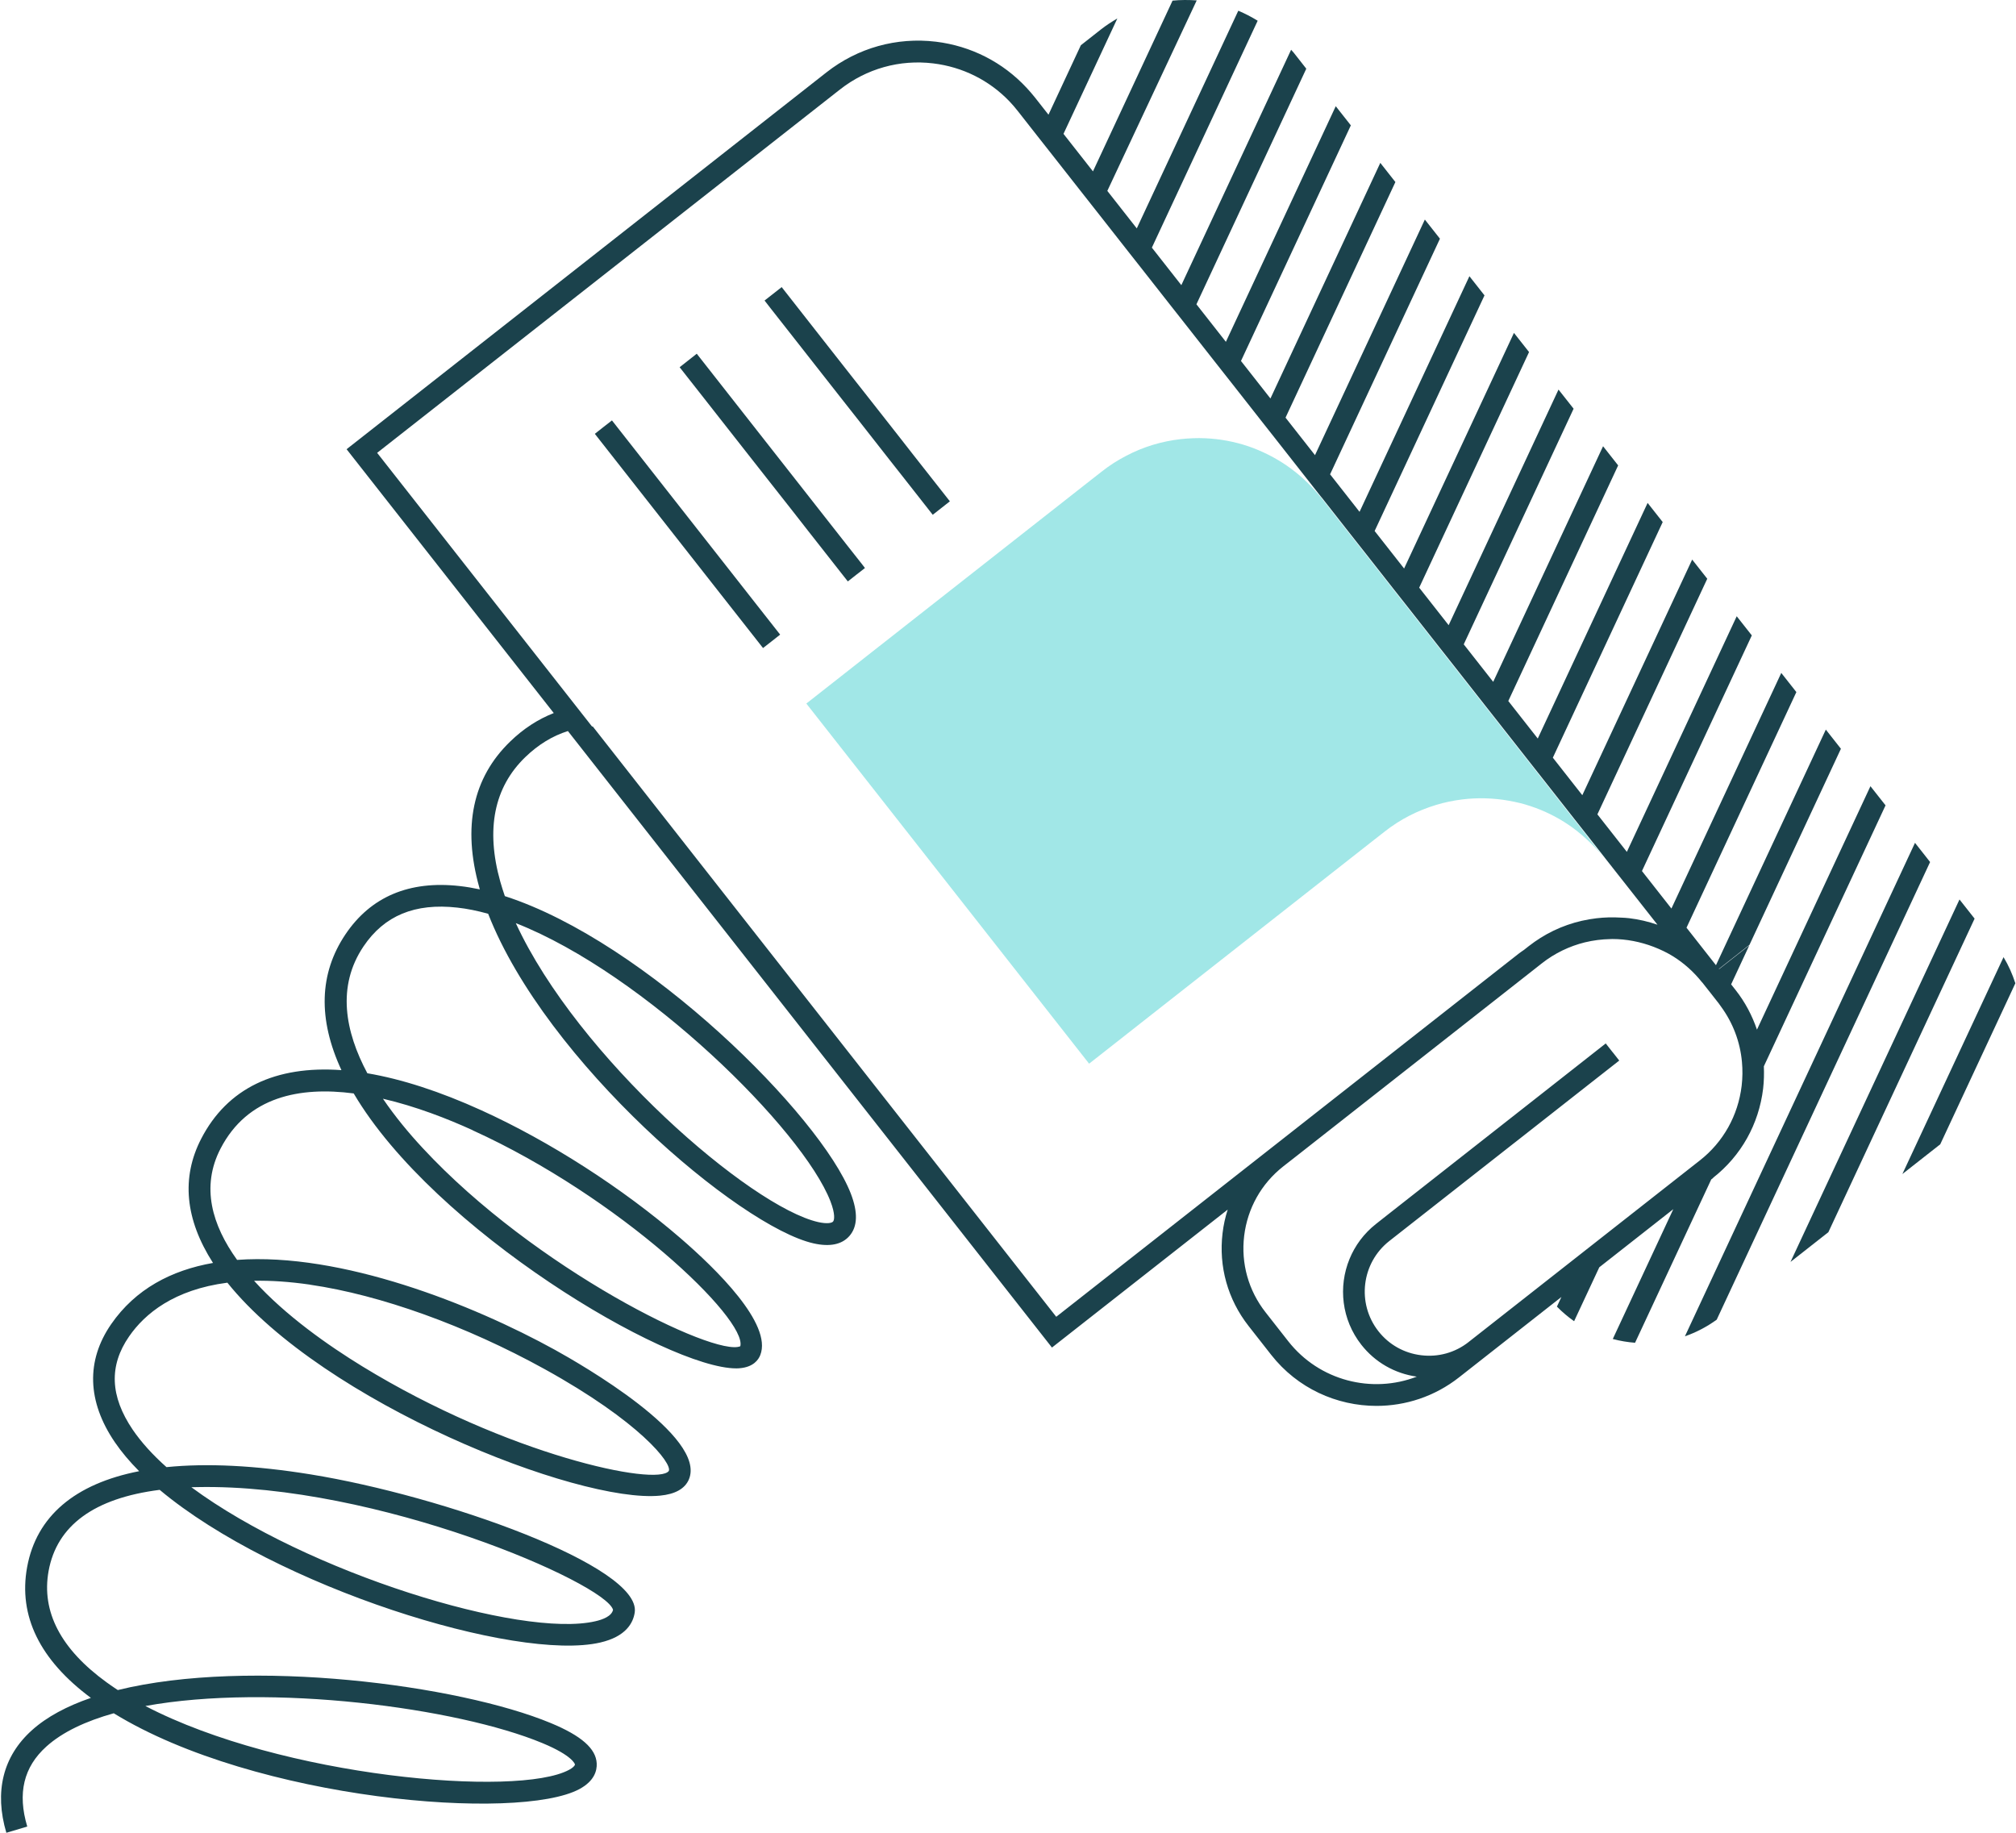
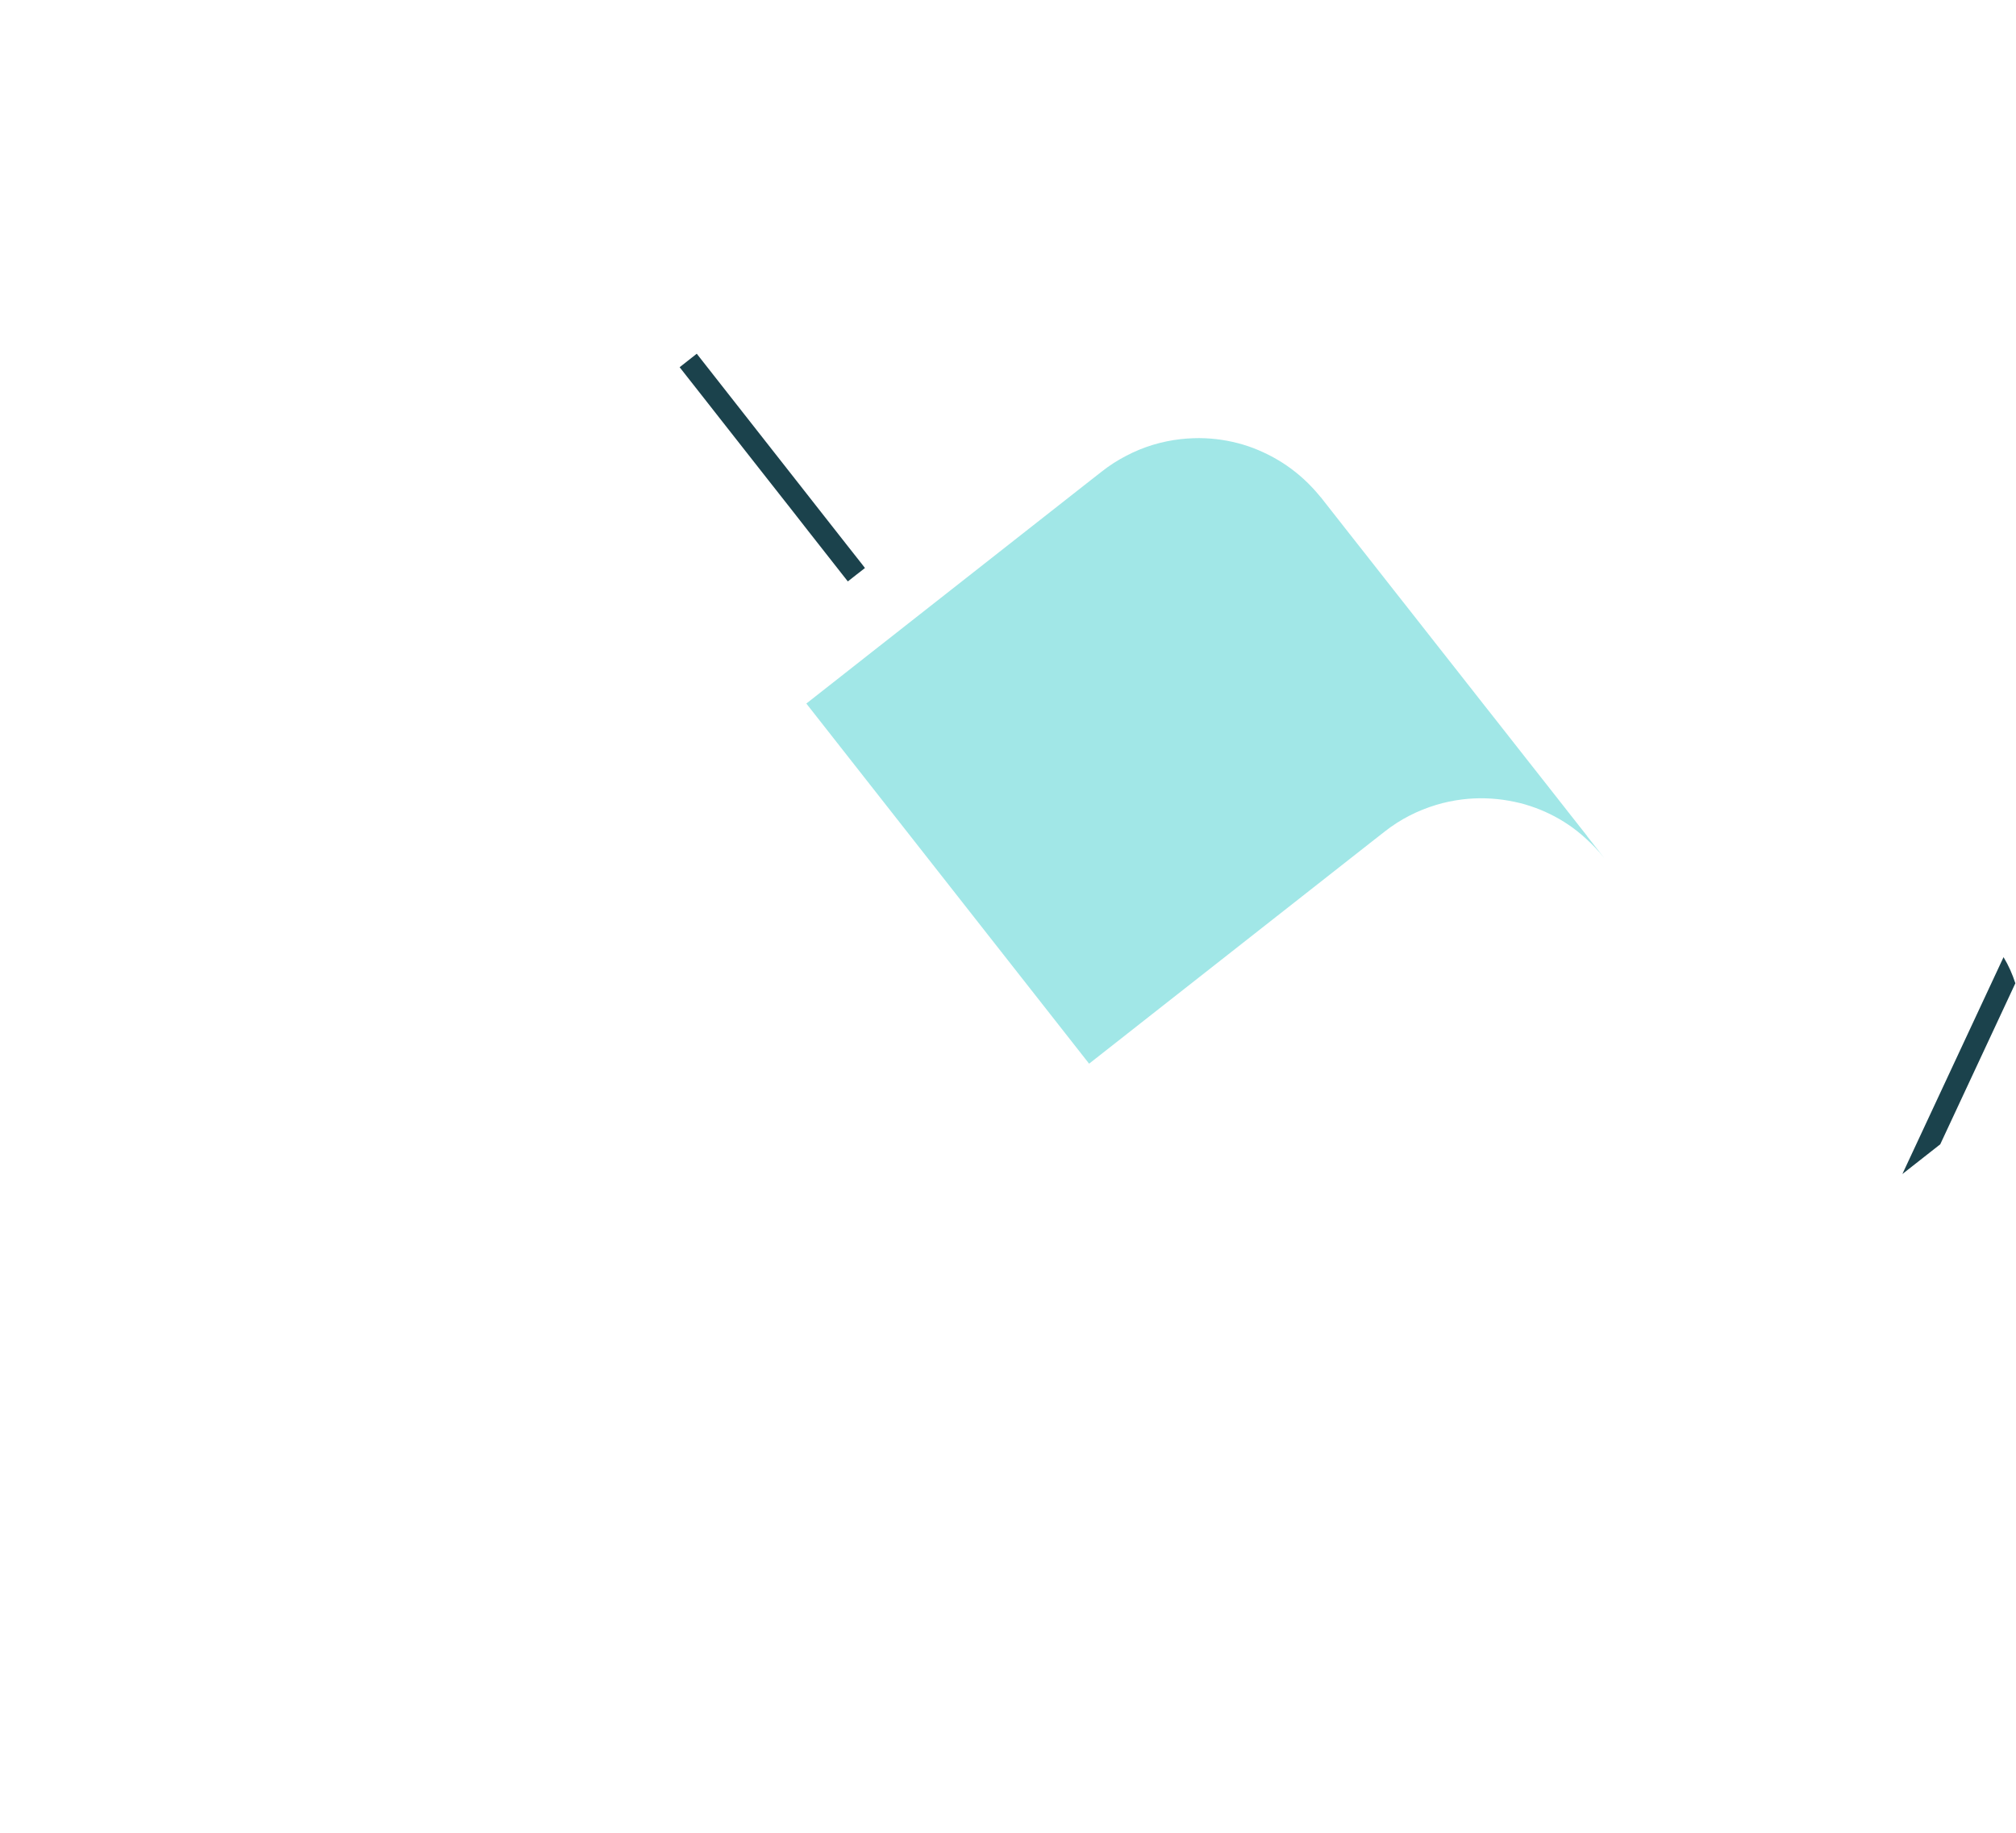
<svg xmlns="http://www.w3.org/2000/svg" width="1100" height="1000" viewBox="0 0 1100 1000" fill="none">
  <path d="M866.093 456.282L857.858 445.83L841.783 425.361L833.548 414.908L817.474 394.439L809.239 383.987L793.164 363.518L784.929 353.066L768.855 332.597L760.62 322.144L744.546 301.675L736.31 291.223L720.87 271.546C720.87 271.546 720.83 271.467 720.79 271.467C720.632 271.229 720.395 271.031 720.236 270.833C717.504 267.468 714.575 264.38 711.486 261.529C705.587 256.105 699.054 251.631 692.126 248.147C688.563 246.365 684.92 244.782 681.159 243.515C673.557 240.941 665.599 239.476 657.602 239.12C653.167 238.922 648.694 239.12 644.259 239.595C634.005 240.743 623.869 243.752 614.407 248.741C609.854 251.117 605.459 253.888 601.302 257.174L595.126 262.004L554.742 293.717L534.075 309.95L493.691 341.663L485.337 348.236L475.637 355.837L473.024 357.896L460.988 367.358L439.965 383.868L594.255 580.363L615.278 563.853L626.403 555.103L666.787 523.39L687.454 507.158L727.838 475.444L748.505 459.212L755.592 453.669C764.144 446.938 773.606 442.227 783.464 439.218C788.255 437.753 793.085 436.763 797.995 436.169C806.428 435.14 814.94 435.417 823.254 436.882C827.214 437.595 831.173 438.505 835.013 439.812C842.338 442.227 849.345 445.632 855.839 450.026C859.204 452.283 862.371 454.857 865.42 457.628C868.864 460.756 872.15 464.161 875.12 467.922C875.12 467.922 875.159 468.001 875.199 468.001L866.014 456.282H866.093Z" fill="#A1E7E7" />
-   <path d="M1069.17 490.77L976.961 688.531L997.628 672.299L1077.41 501.222L1069.17 490.77Z" fill="#1B424C" />
  <path d="M1093.2 522.242L1038 640.582L1058.67 624.35L1099.65 536.495C1098.06 531.586 1095.97 526.795 1093.2 522.242Z" fill="#1B424C" />
-   <path d="M1044.9 459.847L919.352 729.111C925.409 727.013 931.269 723.964 936.693 720.045L1053.13 470.339L1044.9 459.886V459.847Z" fill="#1B424C" />
-   <path d="M934.748 642.604C950.03 630.607 959.691 613.345 962.027 593.945C962.502 589.867 962.581 585.789 962.423 581.79L1028.82 439.418L1020.58 428.966L958.661 561.796C956.048 554.116 952.208 546.791 947.061 540.258L944.567 537.091L954.465 515.83L937.994 528.777L937.876 528.658L954.583 515.513L1004.47 408.536L996.234 398.084L936.292 526.639L920.218 506.17L980.16 377.615L971.925 367.163L911.983 495.718L895.908 475.249L955.85 346.693L947.615 336.241L887.673 464.796L871.599 444.327L931.541 315.772L923.306 305.32L863.364 433.875L847.289 413.406L907.231 284.851L898.996 274.399L839.054 402.954L822.98 382.485L882.922 253.93L874.687 243.477L814.745 372.032L798.67 351.563L858.613 223.008L850.377 212.556L790.435 341.111L774.361 320.642L834.303 192.087L826.068 181.635L766.126 310.19L750.051 289.721L809.994 161.166L801.759 150.713L741.816 279.268L725.742 258.799L785.684 130.244L777.449 119.792L717.507 248.347L701.433 227.878L761.375 99.323L753.14 88.871L693.197 217.426L677.123 196.957L737.065 68.402L728.83 57.95L668.888 186.505L652.814 166.035L712.756 37.48L705.946 28.81C705.471 28.216 704.956 27.701 704.481 27.147L644.579 155.583L628.504 135.114L686.229 11.31C682.824 9.212 679.301 7.391 675.658 5.847L620.269 124.622L604.195 104.153L652.972 0.224C648.577 -0.092 644.183 -0.092 639.788 0.343L596.356 93.503L580.281 73.034L609.659 10.083C606.65 11.825 603.72 13.725 600.909 15.903L589.744 24.692L572.086 62.582L564.682 53.159C563.257 51.338 561.713 49.635 560.169 47.933C547.182 33.957 529.841 25.088 510.679 22.752C489.22 20.179 467.999 26.118 450.974 39.46L189.113 245.101L302.148 389.057C293.596 392.422 285.598 397.569 278.353 404.616C257.924 424.373 252.262 451.137 261.527 484.236C261.606 484.553 261.725 484.909 261.804 485.265C258.082 484.473 254.4 483.84 250.797 483.444C223.281 480.356 202.297 489.264 188.48 509.812C174.147 531.152 173.395 556.016 186.302 583.889C150.313 581.276 124.024 593.787 109.81 621.264C98.804 642.524 100.981 665.29 116.224 689.085C93.498 693.083 73.94 703.298 60.677 722.46C46.899 742.375 47.532 764.626 62.617 786.837C66.259 792.182 70.733 797.487 75.92 802.713C40.92 809.563 19.858 827.26 14.79 855.093C9.959 881.66 21.679 905.652 49.591 926.399C36.605 930.872 25.559 936.692 17.363 944.096C1.606 958.27 -3.185 977.591 3.466 1000L14.869 996.595C9.445 978.422 12.889 964.13 25.321 952.925C34.111 945.007 46.82 939.068 62.062 934.792C139.544 982.382 283.183 994.022 316.203 976.126C324.319 971.731 325.784 966.109 325.586 962.15C325.19 954.073 317.232 947.066 300.525 940.137C250.441 919.312 136.218 904.425 64.28 922.123C62.181 920.777 60.162 919.351 58.182 917.926C33.16 899.793 22.51 879.363 26.509 857.192C31.022 832.328 51.373 817.442 87.124 812.889C150.55 865.981 281.718 906.801 327.526 896.19C341.581 892.943 345.501 885.461 346.333 879.759C349.935 854.579 241.889 816.175 169.475 804.455C139.148 799.546 112.819 798.279 90.846 800.496C83.363 793.845 77.147 786.995 72.436 780.106C60.043 761.815 59.37 745.147 70.456 729.152C79.008 716.799 94.884 703.654 124.063 699.854C176.642 765.378 315.332 820.371 360.111 816.056C368.385 815.264 373.691 812.295 375.868 807.227C385.845 783.828 316.797 744.236 302.821 736.516C257.686 711.612 186.104 683.265 129.369 687.422C115.71 668.457 109.533 647.553 120.342 626.688C135.07 598.261 163.655 592.757 192.993 596.598C236.94 671.229 364.07 746.612 401.682 746.612C402.316 746.612 402.949 746.612 403.543 746.532C411.145 745.939 413.876 741.821 414.827 739.366C421.557 722.342 390.478 692.133 371.355 675.623C339.562 648.186 299.97 622.768 262.794 605.862C239.989 595.489 219.124 588.759 200.436 585.591C188.282 562.826 183.649 538.2 198.338 516.384C209.661 499.558 226.369 492.629 249.491 495.203C254.915 495.797 260.537 496.945 266.357 498.568C297.951 579.494 403.543 669.249 443.847 678.395C452.756 680.414 459.367 679.068 463.485 674.356C467.959 669.249 468.197 661.449 464.198 651.155C447.727 608.792 352.628 513.811 275.463 488.947C274.552 486.295 273.721 483.642 272.969 481.029C264.971 452.444 269.564 429.599 286.588 413.129C293.675 406.279 301.435 401.528 309.868 398.876L573.986 735.249L669.878 659.984C668.532 664.142 667.582 668.457 667.067 672.852C664.889 691.064 669.917 708.999 681.241 723.45L693.593 739.208C707.965 757.539 729.424 767.081 751.081 767.081C766.839 767.081 782.754 762.013 796.097 751.521L847.725 710.979L851.961 707.653L849.506 712.919C852.436 715.888 855.564 718.541 858.89 720.877L872.628 691.46L913.012 659.747L879.992 730.577C883.991 731.646 888.029 732.319 892.147 732.636L933.718 643.514L934.787 642.683L934.748 642.604ZM295.932 951.064C312.719 958.033 313.709 962.665 313.709 962.704C313.709 963.417 312.481 964.605 310.541 965.634C282.51 980.837 153.797 969.673 79.325 930.833C147.581 918.401 249.451 931.743 295.932 951.064ZM107.752 811.384C205.662 809.444 330.377 863.764 334.495 878.334C333.782 881.818 328.873 883.679 324.834 884.589C284.332 893.973 167.496 858.142 104.426 811.463C105.534 811.463 106.643 811.384 107.752 811.384ZM169.198 700.962C207.642 706.545 254.242 723.332 297.08 746.968C349.144 775.712 366.722 798.398 364.941 802.555C358.764 811.186 276.69 793.884 197.744 745.543C179.334 734.259 155.895 717.907 138.633 698.824C147.739 698.626 157.875 699.299 169.159 700.922L169.198 700.962ZM257.884 616.71C338.295 653.254 407.66 719.649 403.939 734.536C390.082 740.554 291.775 692.331 230.645 626.41C223.083 618.294 215.521 609.148 208.949 599.488C226.884 603.645 244.225 610.415 257.924 616.671L257.884 616.71ZM453.112 655.431C455.804 662.4 455.29 665.686 454.537 666.517C453.825 667.309 451.291 667.863 446.461 666.794C409.561 658.44 315.174 576.841 281.441 503.676C351.994 531.39 437.948 616.394 453.112 655.431ZM801.283 732.279C793.959 738.02 784.774 740.594 775.469 739.445C766.165 738.337 757.851 733.665 752.11 726.341C740.193 711.137 742.846 689.085 758.049 677.128L825.949 623.837L827.177 622.887L867.56 591.174L883.516 578.663L880.032 574.228L879.913 574.11L877.142 570.586L876.152 569.319L838.262 599.092L817.595 615.325L777.212 647.038L756.545 663.271L750.725 667.863C744.152 673.05 739.322 679.662 736.353 686.907C730.137 702.031 731.998 720.006 742.806 733.744C750.289 743.286 761.018 749.423 773.054 751.125C748.666 760.548 719.922 753.461 702.937 731.844L690.584 716.086C681.201 704.169 677.044 689.322 678.865 674.277C679.776 666.794 682.112 659.707 685.675 653.333C689.278 646.88 694.187 641.139 700.166 636.427L707.411 630.766L747.795 599.052L768.462 582.82L808.846 551.107L829.513 534.874L838.579 527.747L841.192 525.689C848.358 520.027 856.435 516.226 864.749 514.167C869.342 513.059 874.014 512.465 878.686 512.386C879.042 512.386 879.359 512.346 879.715 512.346C887.435 512.346 895.077 513.851 902.322 516.622C906.004 518.047 909.607 519.75 912.972 521.848C918.792 525.491 924.098 530.202 928.611 535.864C928.611 535.903 928.69 535.943 928.73 535.983C928.769 536.062 928.849 536.101 928.928 536.18L930.789 538.556L932.927 541.248L937.796 547.464C938.232 548.018 938.588 548.573 938.984 549.127C945.556 558.075 949.476 568.487 950.466 579.375C950.862 583.691 950.822 588.046 950.307 592.441C948.367 608.673 940.251 623.164 927.463 633.181L924.177 635.754L883.793 667.467L863.126 683.7L840.242 701.675L801.363 732.2L801.283 732.279ZM323.052 396.421L314.501 385.533L205.781 247.08L458.299 48.843C472.829 37.441 490.922 32.373 509.214 34.59C525.248 36.53 539.779 43.815 550.785 55.297C552.369 56.96 553.873 58.702 555.299 60.523L566.424 74.697L574.659 85.149L590.734 105.618L598.969 116.07L615.043 136.54L623.278 146.992L639.352 167.461L647.588 177.913L663.662 198.382L671.897 208.834L687.971 229.303L696.206 239.756L712.281 260.225L720.516 270.677L721.07 271.35C721.07 271.35 721.11 271.429 721.149 271.429L736.59 291.106L744.825 301.559L760.9 322.028L769.135 332.48L785.209 352.949L793.444 363.401L809.519 383.87L817.754 394.323L833.828 414.792L842.063 425.244L858.137 445.713L866.373 456.165L875.558 467.884C875.558 467.884 875.518 467.805 875.479 467.805L882.447 476.674L890.682 487.126L904.381 504.547C899.432 502.844 894.245 501.617 888.9 500.983C887.396 500.785 885.891 500.746 884.387 500.667C879.913 500.389 875.479 500.508 871.124 501.023C860.275 502.29 849.823 505.893 840.519 511.752C838.342 513.138 836.204 514.603 834.145 516.226L831.532 518.285C830.621 518.918 829.71 519.512 828.839 520.185L820.406 526.797L780.023 558.51L759.356 574.743L718.972 606.456L698.305 622.689L675.856 640.307L576.322 718.462L497.297 617.819L380.896 469.587L323.409 396.342L323.052 396.421Z" fill="#1B424C" />
-   <path d="M402.634 316.92L333.902 229.382L329.23 233.024L324.559 236.706L390.044 320.127L397.883 330.104L416.333 353.582L421.005 349.939L425.676 346.257L411.423 328.124L402.634 316.92Z" fill="#1B424C" />
  <path d="M462.408 297.759L446.334 277.29L438.138 266.838L422.064 246.369L413.829 235.877L397.794 215.448L389.559 204.956L380.176 192.999L375.504 196.681L370.832 200.363L383.937 217.031L392.133 227.484L408.207 247.953L416.442 258.444L432.516 278.874L440.712 289.366L456.786 309.835L462.606 317.239L467.278 313.556L468.624 312.527L471.95 309.914L470.643 308.212L462.408 297.759Z" fill="#1B424C" />
-   <path d="M509.021 280.812L518.286 273.527L514.604 268.855L498.529 248.425L490.334 237.934L474.26 217.465L466.024 207.012L449.95 186.543L441.755 176.091L426.512 156.651L424.453 158.275L417.168 163.976L420.058 167.698L436.132 188.167L444.328 198.619L460.402 219.088L468.637 229.54L484.672 250.009L492.907 260.461L508.942 280.891L509.021 280.812Z" fill="#1B424C" />
</svg>